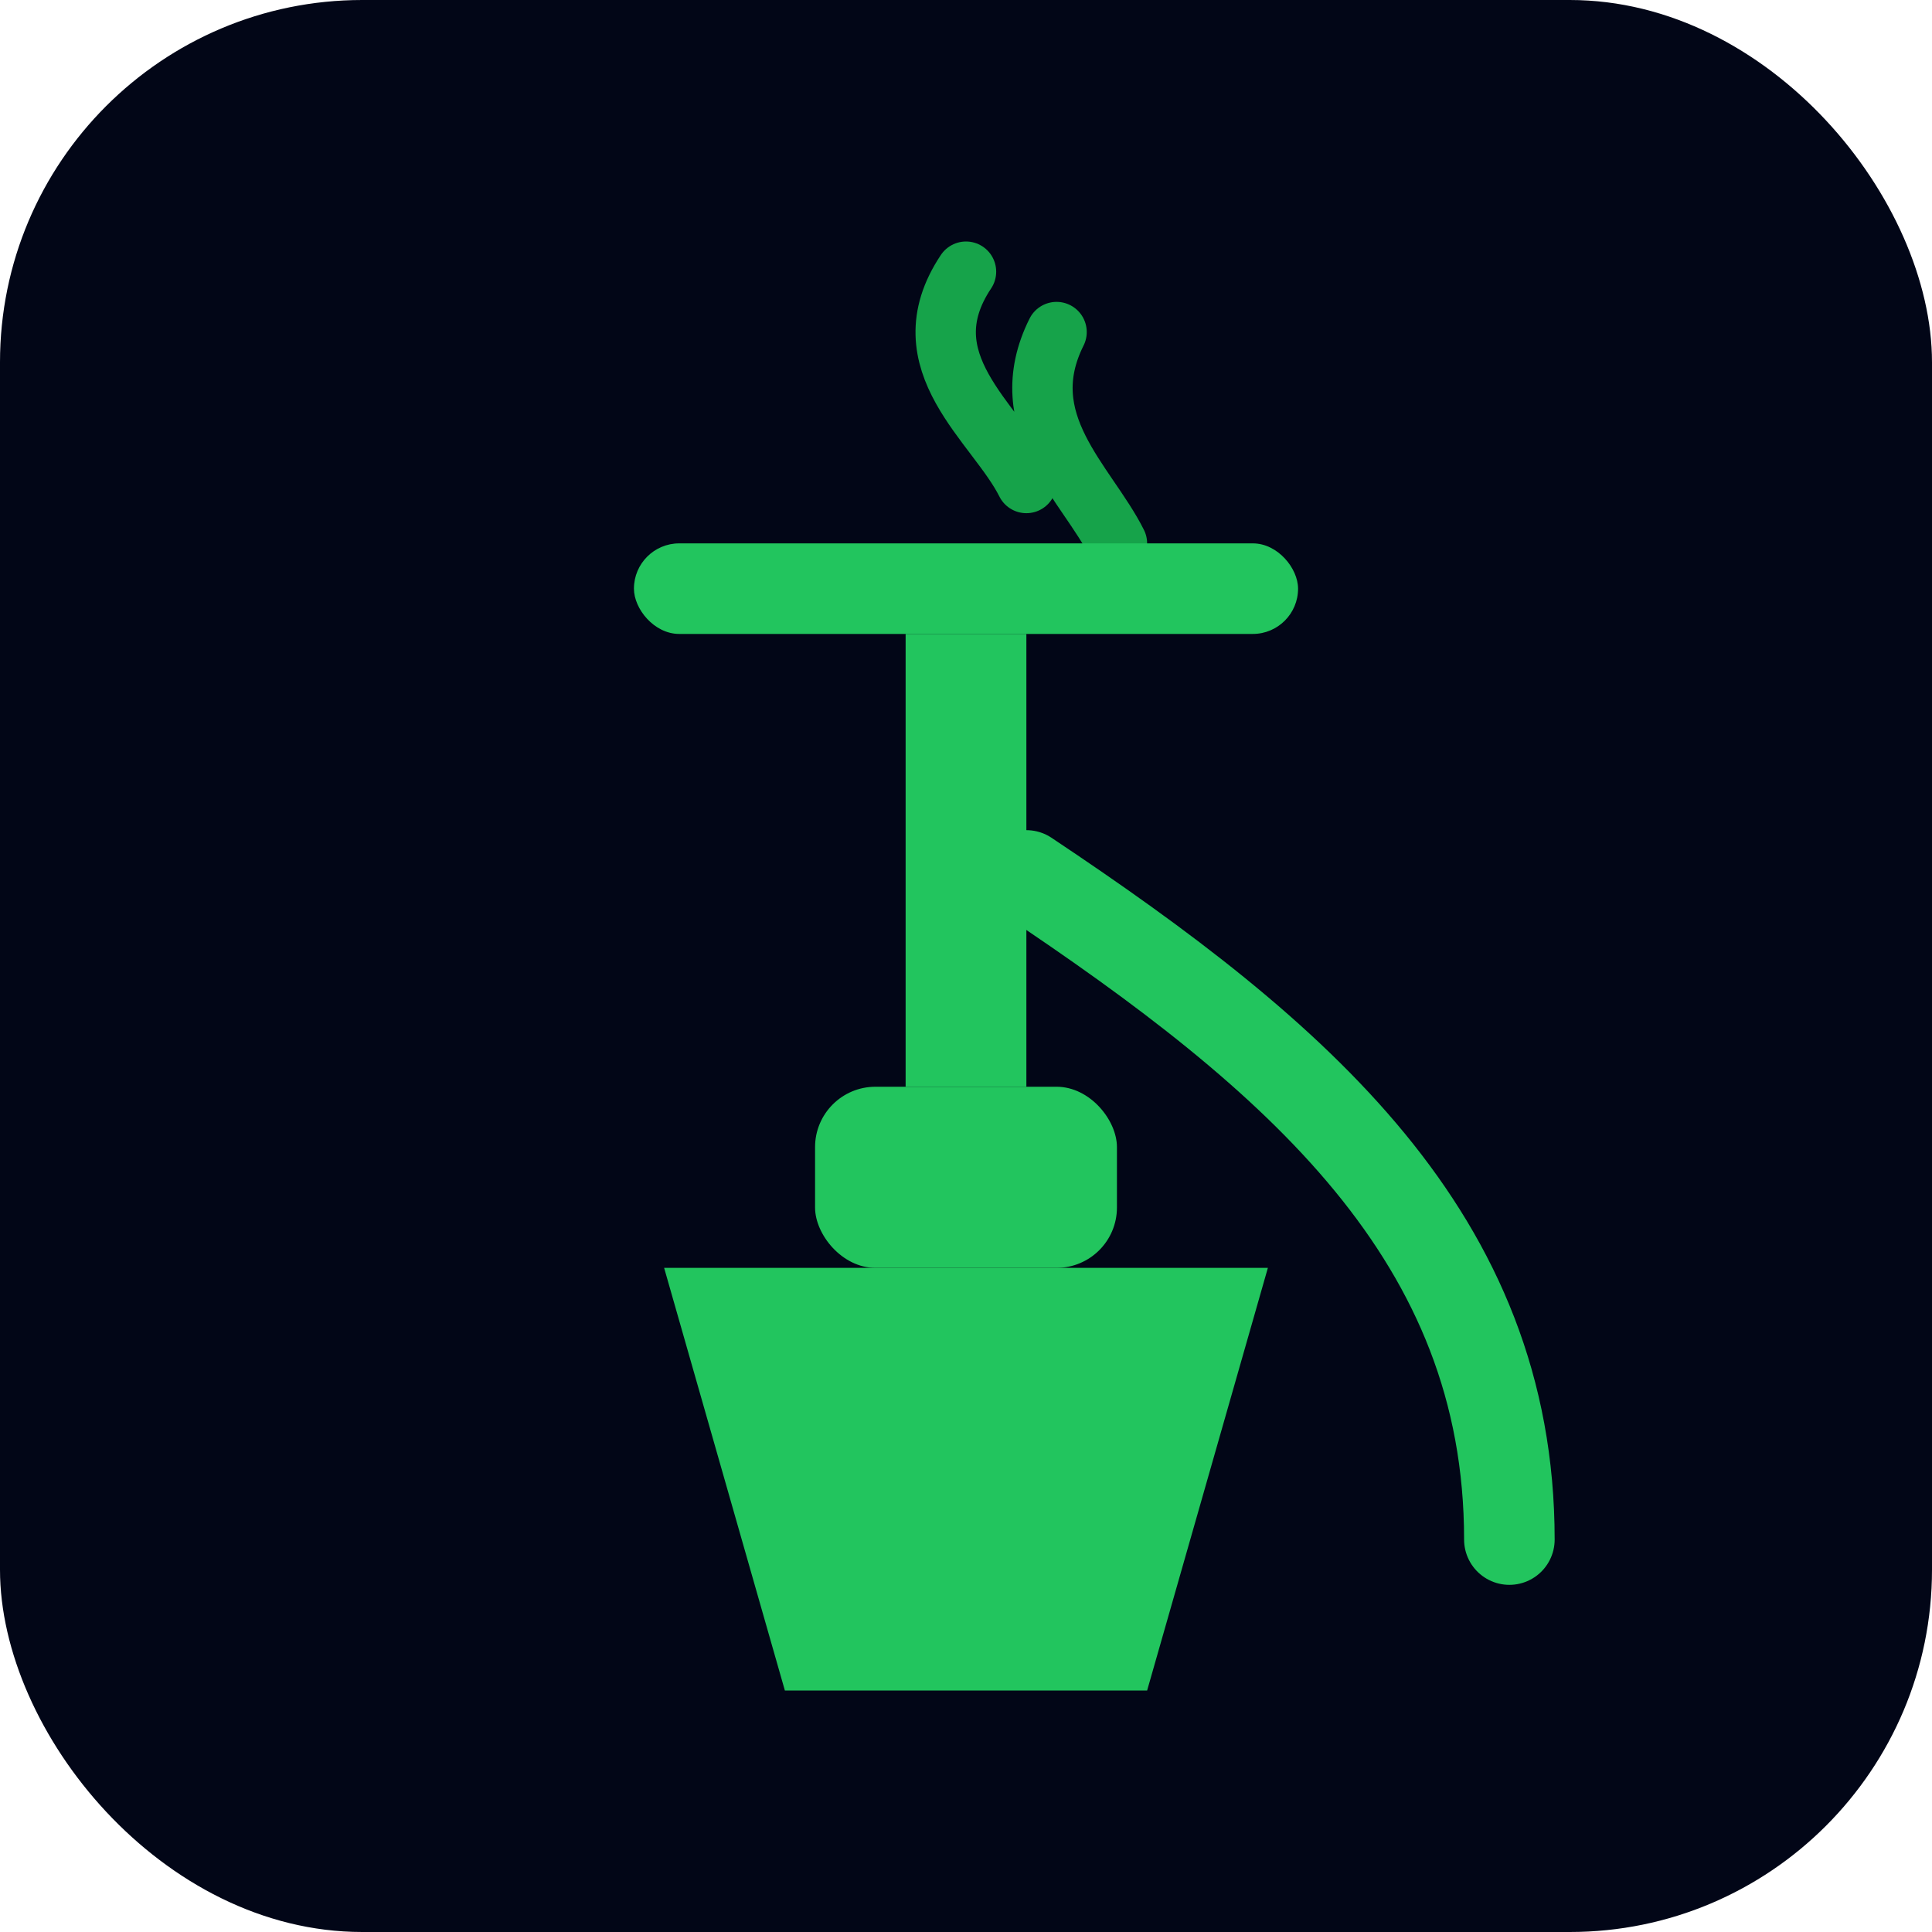
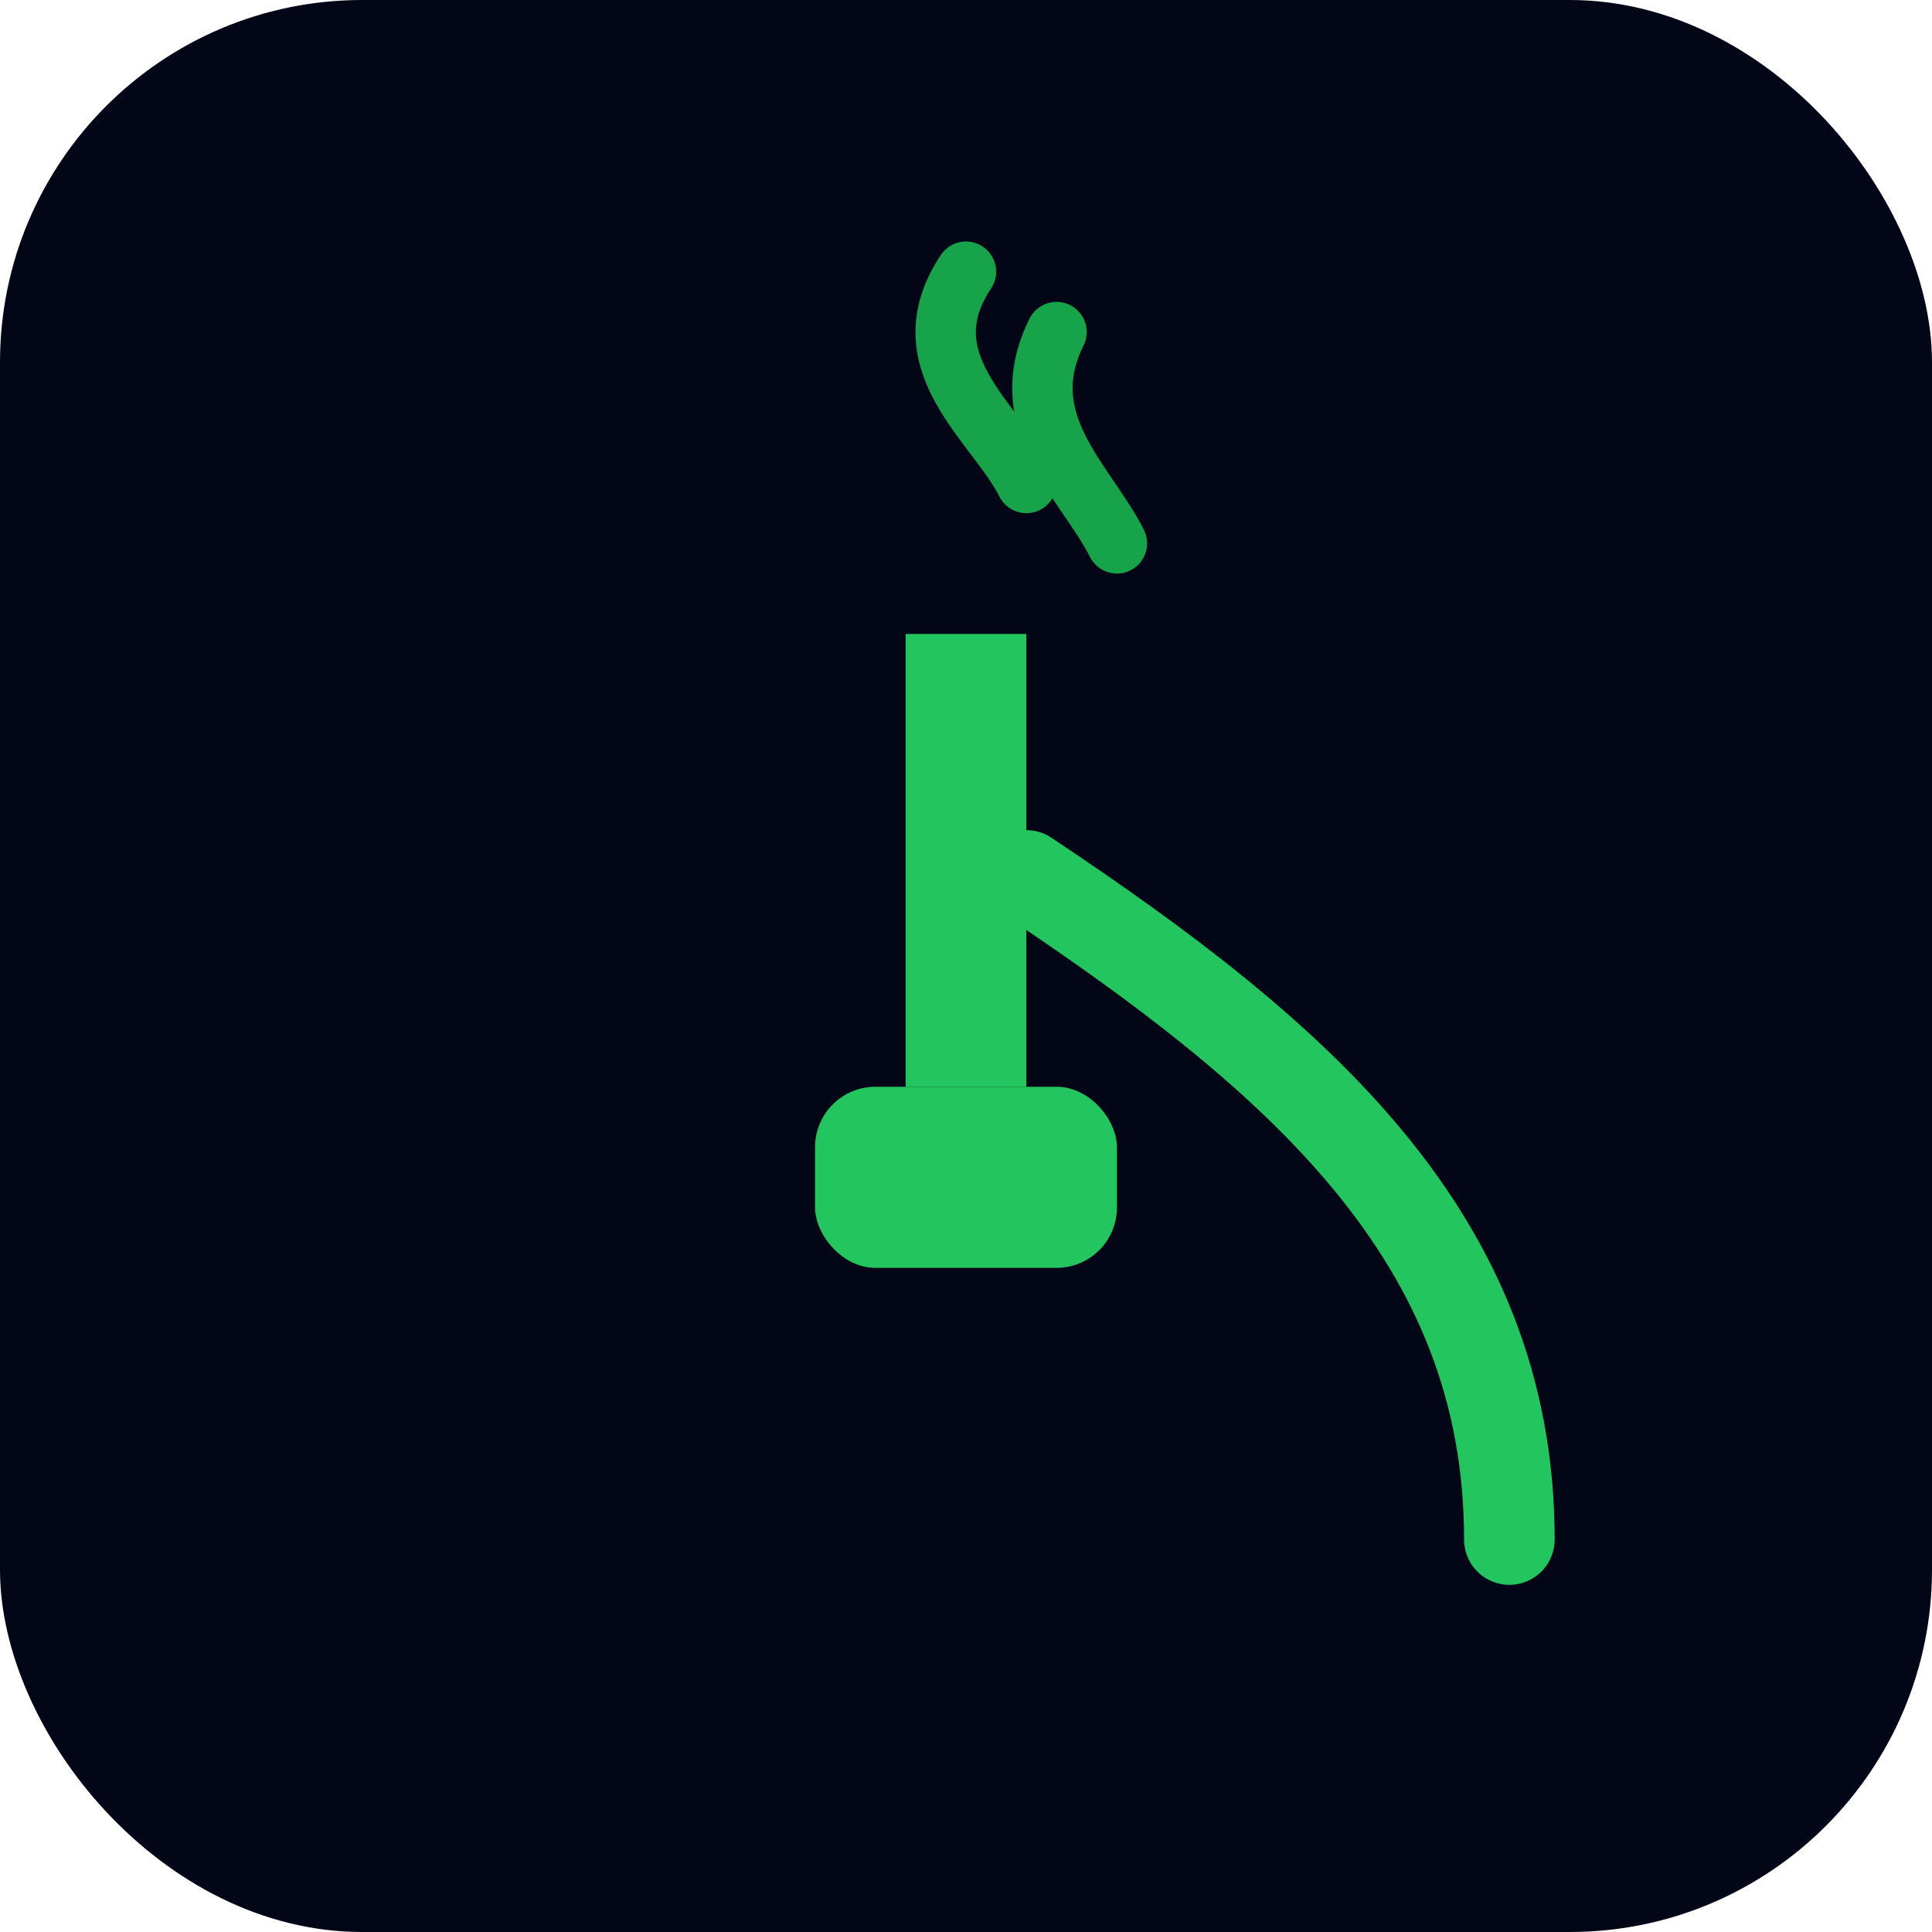
<svg xmlns="http://www.w3.org/2000/svg" viewBox="0 0 64 64">
  <rect width="64" height="64" rx="12" fill="#020617" />
  <path d="M32 9c-2 3 1 5 2 7M35 11c-1.5 3 1 5 2 7" stroke="#16a34a" stroke-width="2" fill="none" stroke-linecap="round" />
-   <rect x="21" y="18" width="22" height="3" rx="1.5" fill="#22c55e" />
  <rect x="30" y="21" width="4" height="15" fill="#22c55e" />
  <rect x="27" y="36" width="10" height="6" rx="2" fill="#22c55e" />
-   <path d="M22 42l4 14h12l4-14z" fill="#22c55e" />
  <path d="M34 29c9 6 16 12 16 22" stroke="#22c55e" stroke-width="3" fill="none" stroke-linecap="round" />
</svg>